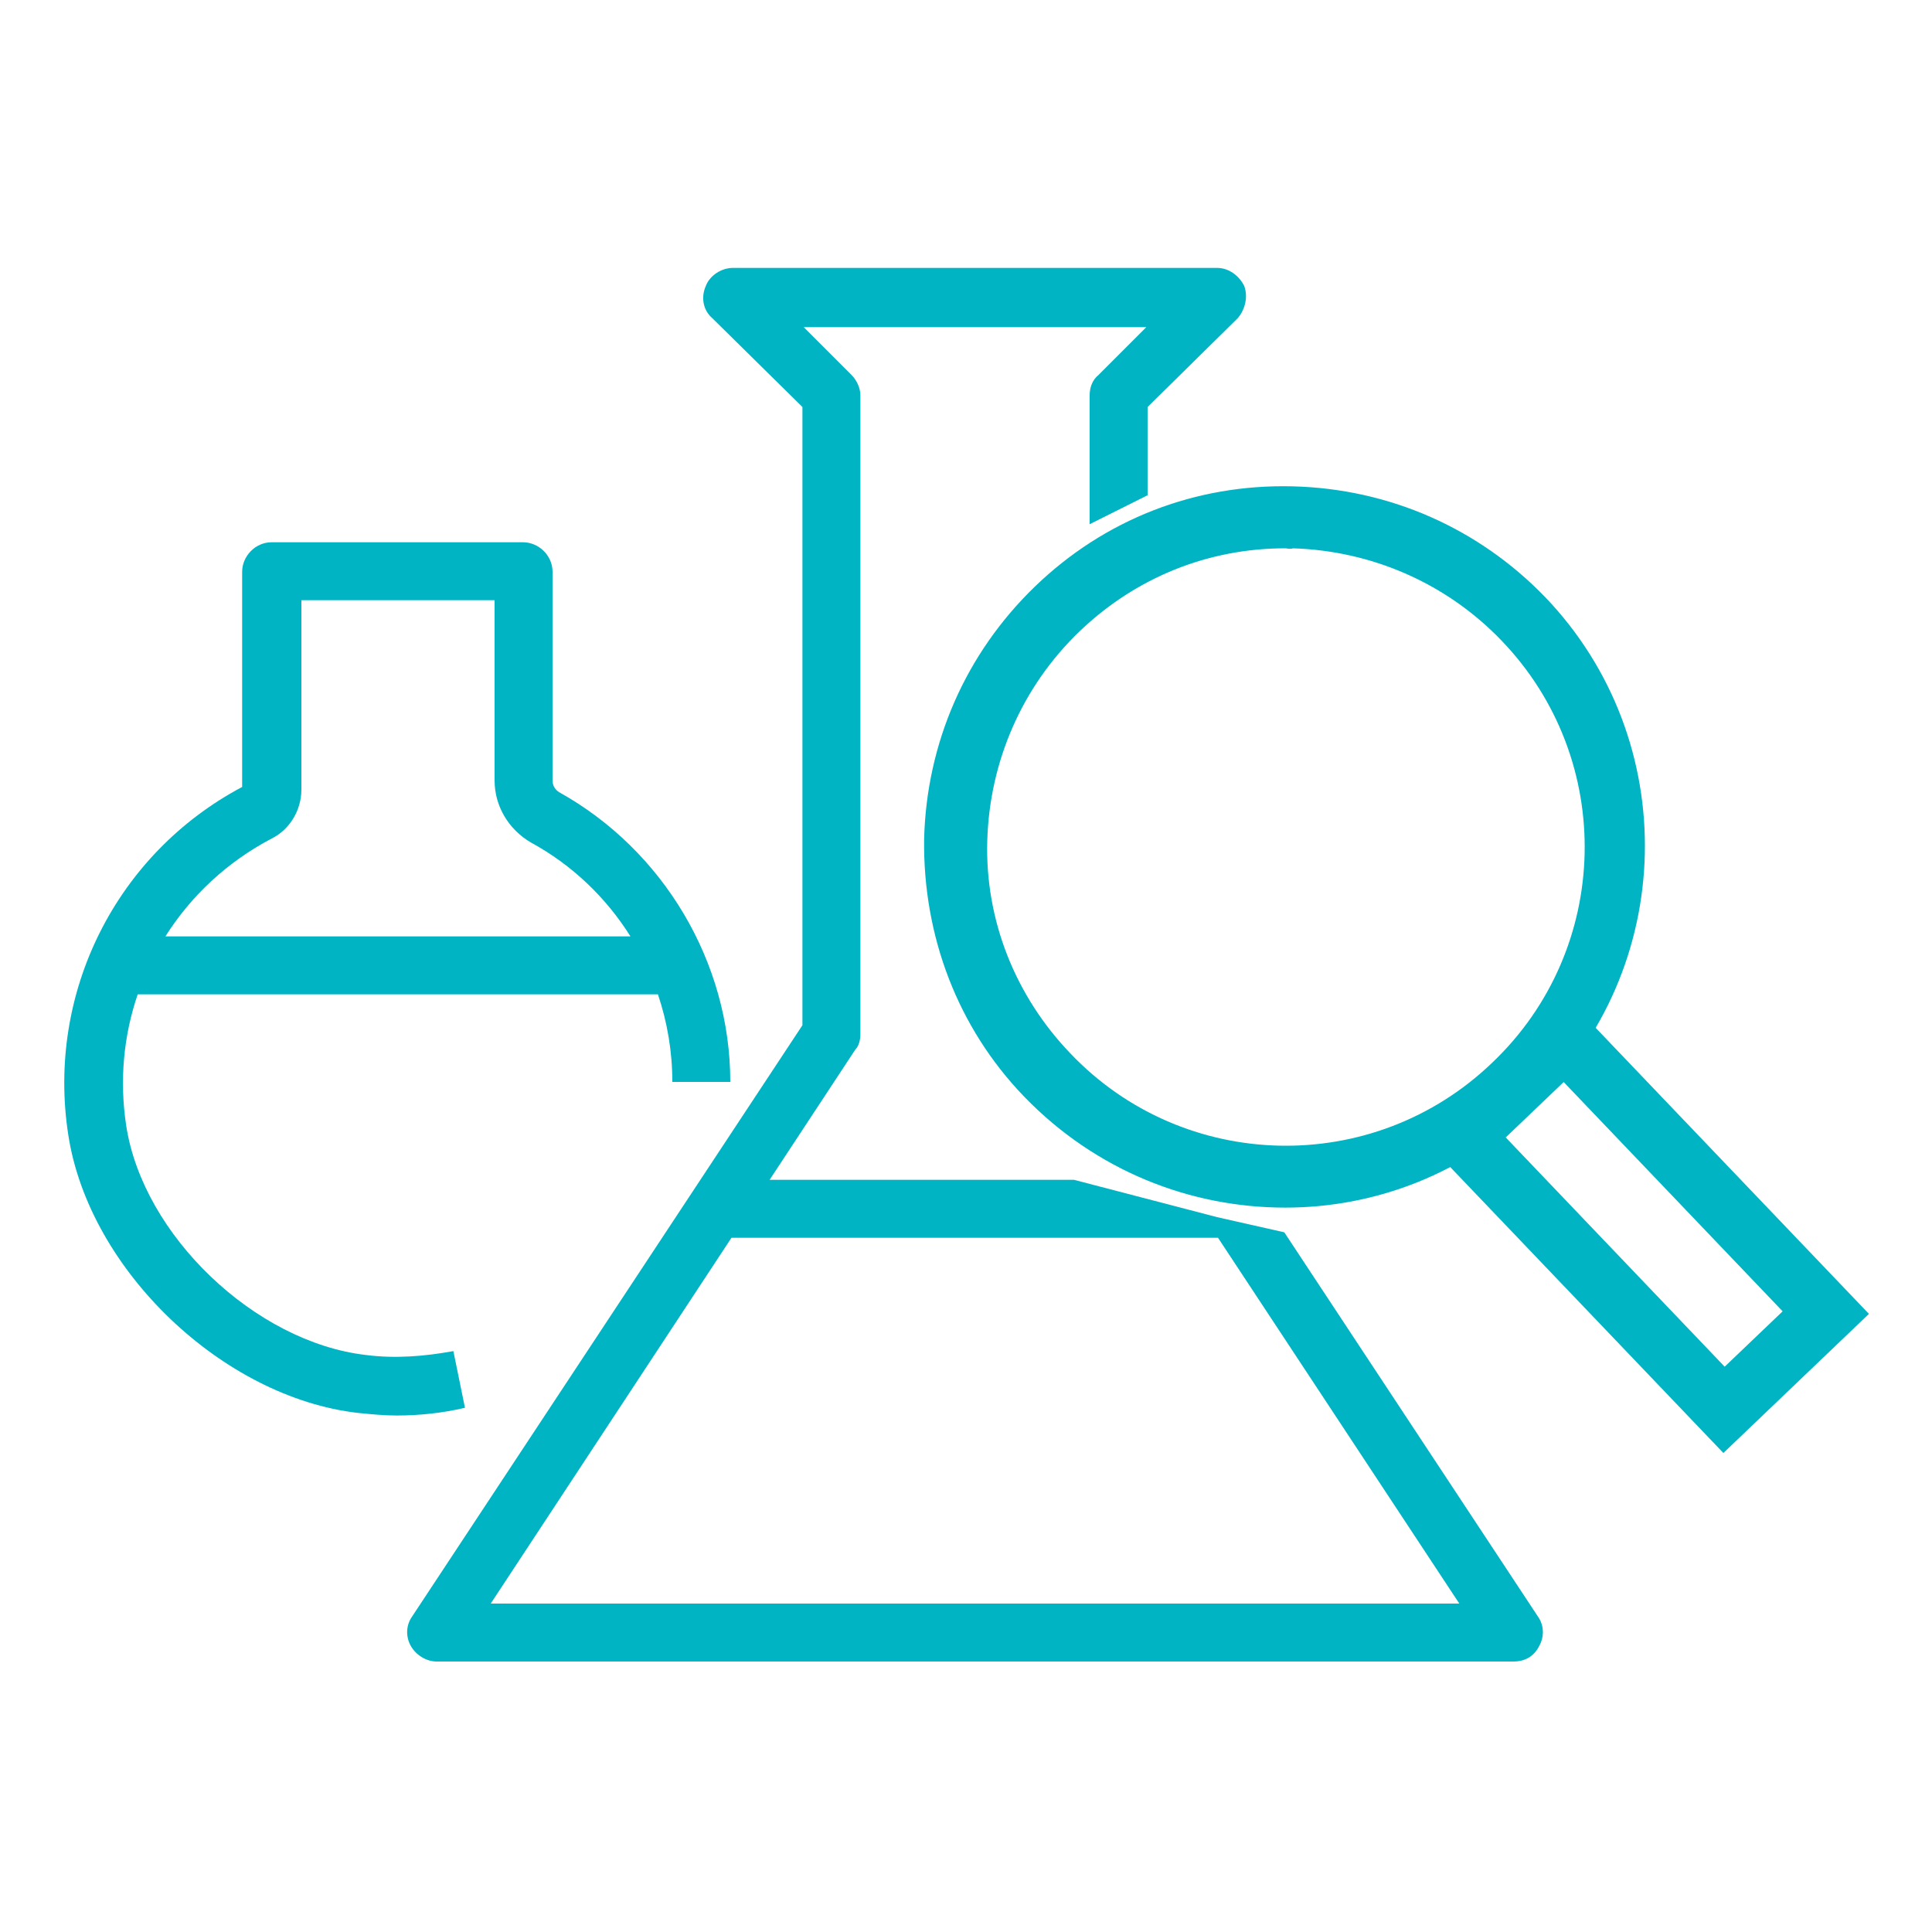
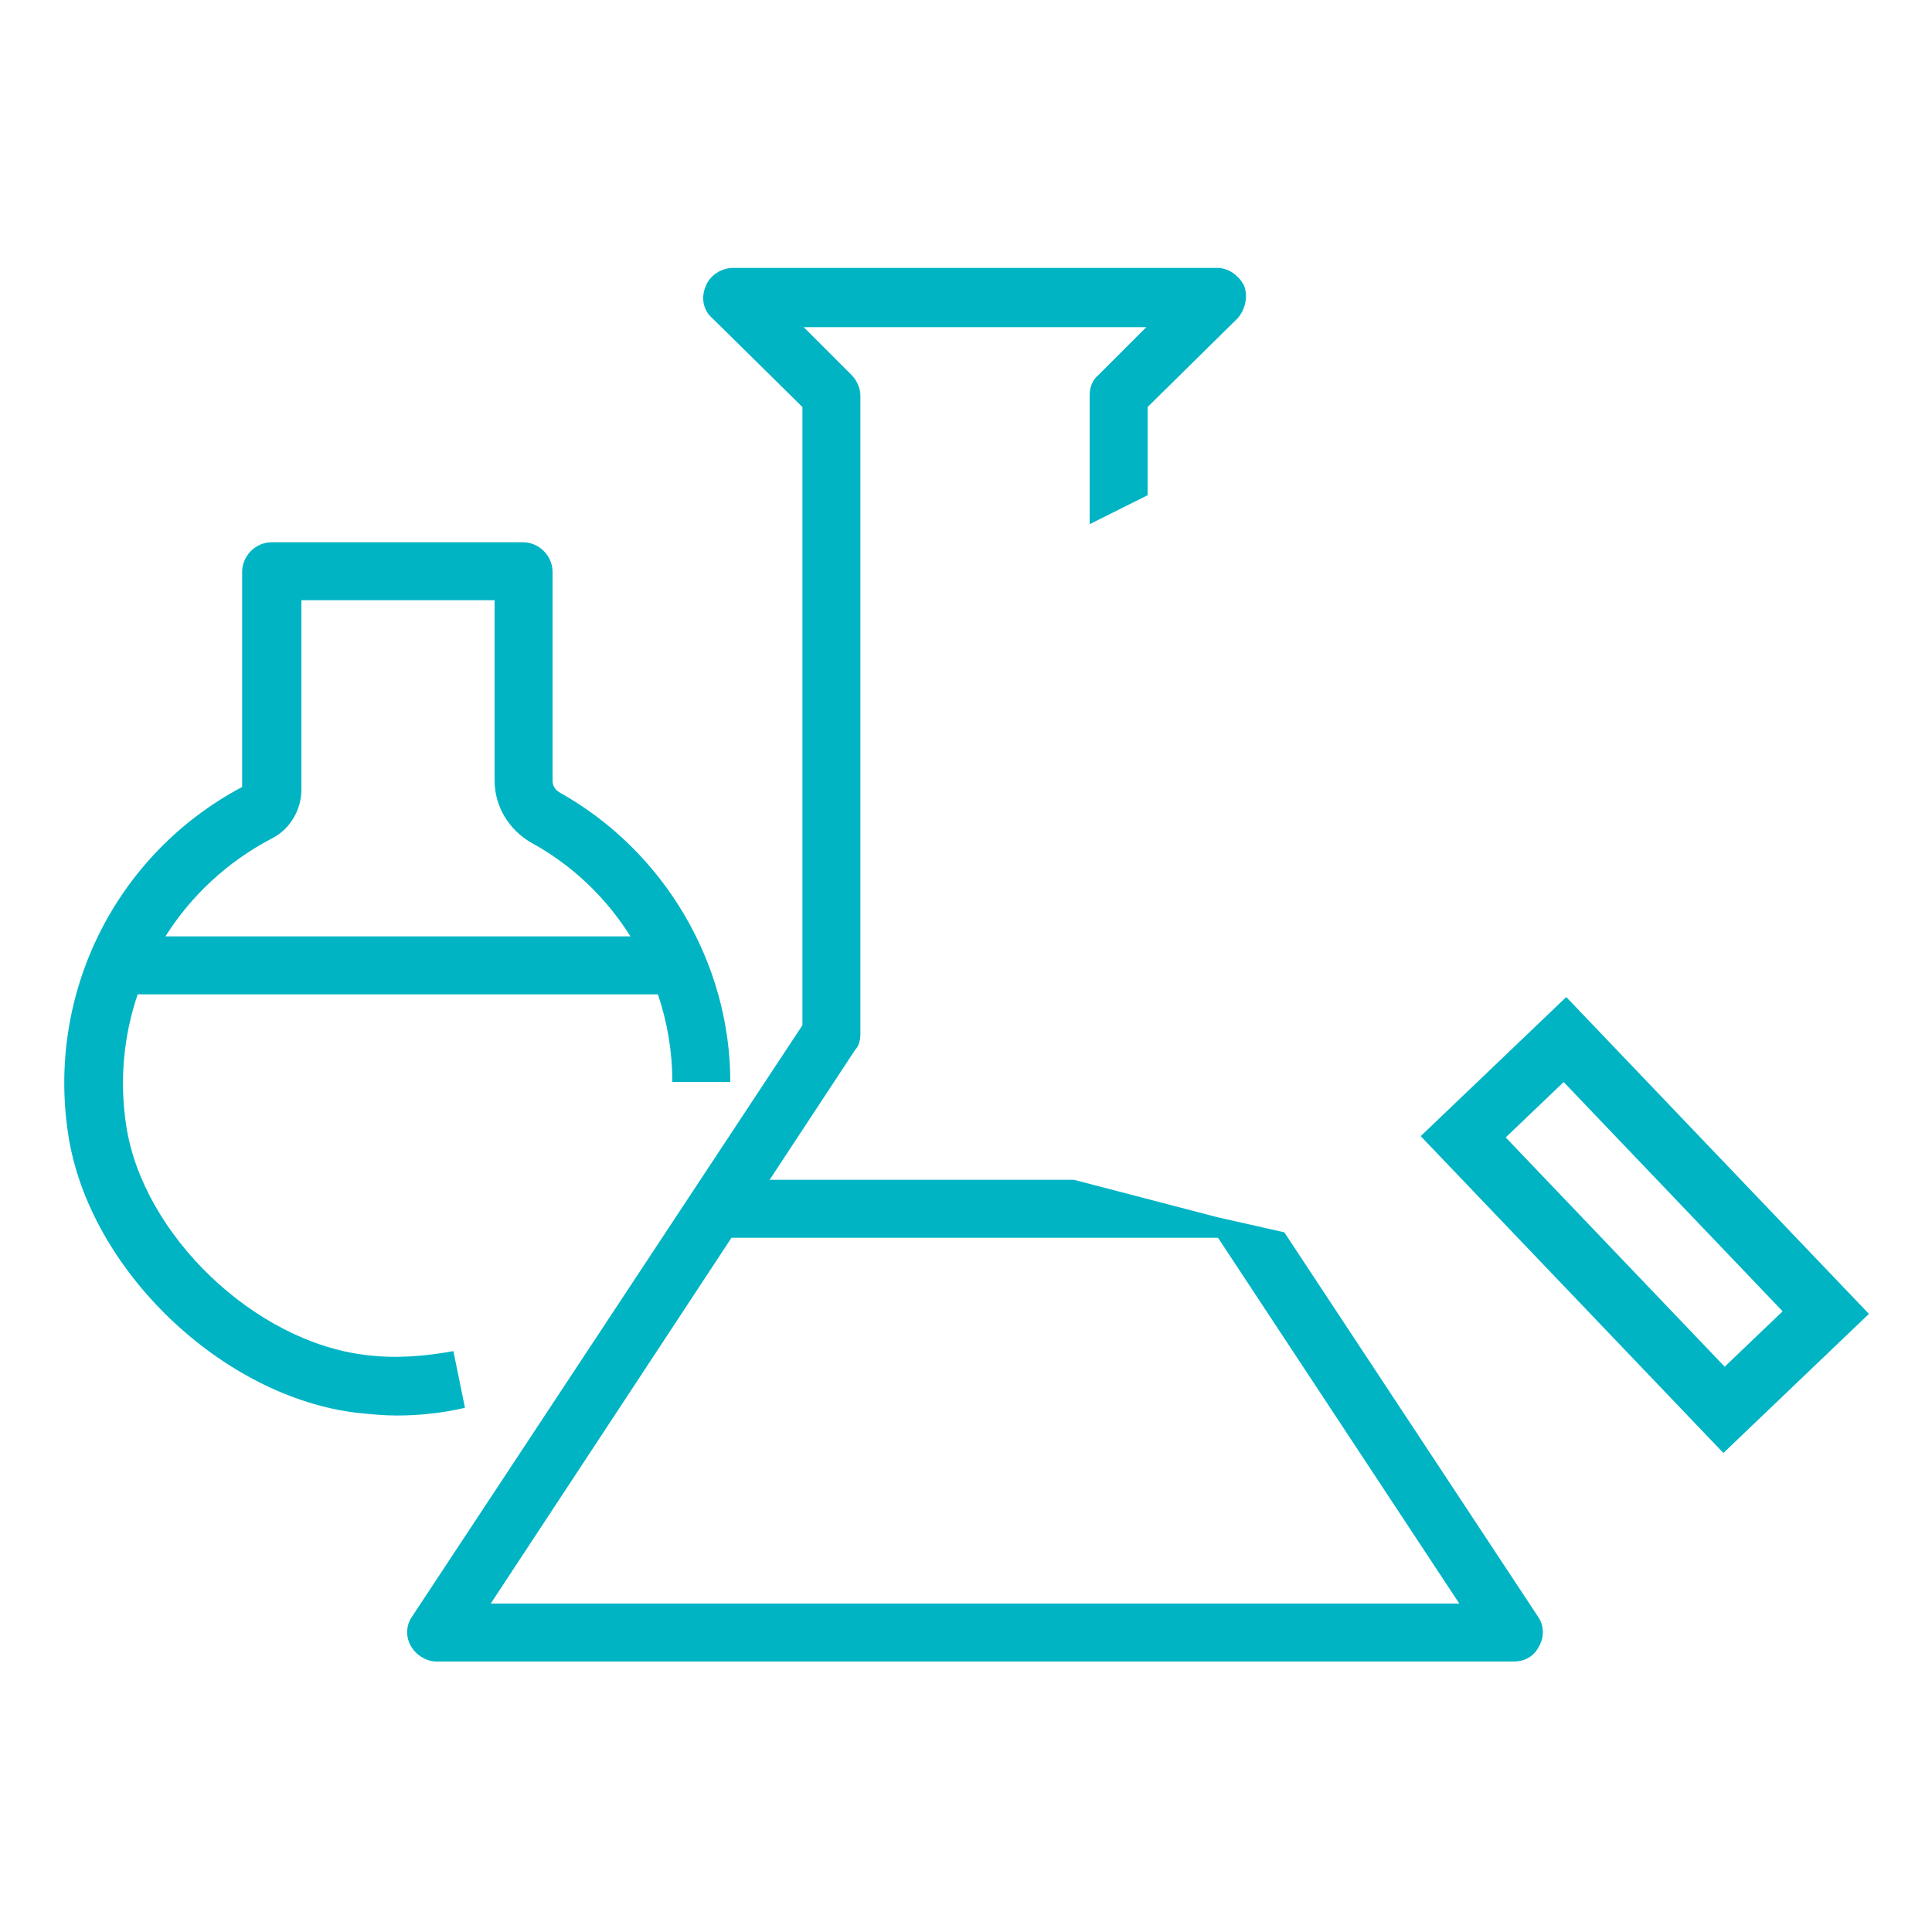
<svg xmlns="http://www.w3.org/2000/svg" width="150" height="150" viewBox="0 0 150 150" fill="none">
  <path fill-rule="evenodd" clip-rule="evenodd" d="M33.9 129H117.5C118.4 129 119.1 128.6 119.5 127.8C119.9 127.1 119.9 126.2 119.4 125.5L99.713 95.677L94.5 94.5L83.382 91.6H59.753L66.4 81.5C66.7 81.2 66.8 80.7 66.8 80.3V30.7C66.8 30.1 66.5 29.5 66.1 29.1L62.4 25.4H89L85.3 29.1C84.8 29.5 84.6 30.1 84.6 30.7V40.7L89.1 38.45V31.6L96.1 24.7C96.7 24 96.9 23 96.6 22.2C96.2 21.4 95.4 20.8 94.5 20.8H56.9C56 20.8 55.1 21.4 54.8 22.2C54.4 23.1 54.6 24.1 55.3 24.7L62.3 31.6V79.6L32 125.5C31.5 126.2 31.5 127.1 31.9 127.8C32.3 128.5 33.1 129 33.9 129ZM113.3 124.5H38.1L56.792 96.1H94.566L113.3 124.5ZM30.8 109.9C29.8 109.9 28.801 109.8 27.801 109.7L27.8 109.7C17.3 108.5 6.9 98.6 5.3 88.1C3.6 77.1 9 66.3 18.8 61.1V44.4C18.8 43.2 19.8 42.1 21.1 42.1H40.6C41.8 42.1 42.9 43.1 42.9 44.4V60.6C42.9 61 43.1 61.3 43.4 61.5C51.5 66 56.7 74.7 56.7 84H52.2C52.2 81.659 51.812 79.364 51.081 77.2H10.691C9.599 80.401 9.26 83.885 9.8 87.4C11.1 95.9 19.8 104.2 28.4 105.2C30.7 105.5 33 105.3 35.2 104.9L36.1 109.3C34.4 109.7 32.6 109.9 30.8 109.9ZM12.843 72.7C14.821 69.565 17.629 66.92 21.1 65.1C22.5 64.4 23.4 62.9 23.4 61.3V46.6H38.4V60.6C38.4 62.6 39.5 64.4 41.2 65.4C44.423 67.153 47.062 69.693 48.947 72.7H12.843Z" fill="#00B4C4" />
-   <path d="M99.795 93.509C92.456 93.509 85.209 90.665 79.704 84.978C74.567 79.657 71.907 72.593 71.998 65.163C72.182 57.732 75.209 50.852 80.53 45.715C85.851 40.577 92.823 37.825 100.345 38.009C107.776 38.192 114.656 41.219 119.793 46.54C130.343 57.549 129.976 75.162 118.876 85.712C113.555 90.941 106.675 93.509 99.795 93.509ZM99.795 42.32C93.74 42.32 88.052 44.614 83.649 48.834C79.154 53.145 76.585 59.016 76.402 65.254C76.218 71.493 78.603 77.455 82.915 81.951C91.814 91.308 106.675 91.675 116.032 82.684C125.389 73.786 125.756 58.925 116.766 49.568C112.454 45.072 106.583 42.504 100.345 42.32C100.162 42.412 99.978 42.32 99.795 42.32Z" fill="#00B4C4" stroke="#00B4C4" stroke-width="0.5" />
  <path d="M133.803 112.81L110.303 88.21L121.603 77.41L145.103 102.01L133.803 112.81ZM116.903 88.31L133.903 106.11L138.403 101.81L121.403 84.01L116.903 88.31Z" fill="#00B4C4" />
</svg>